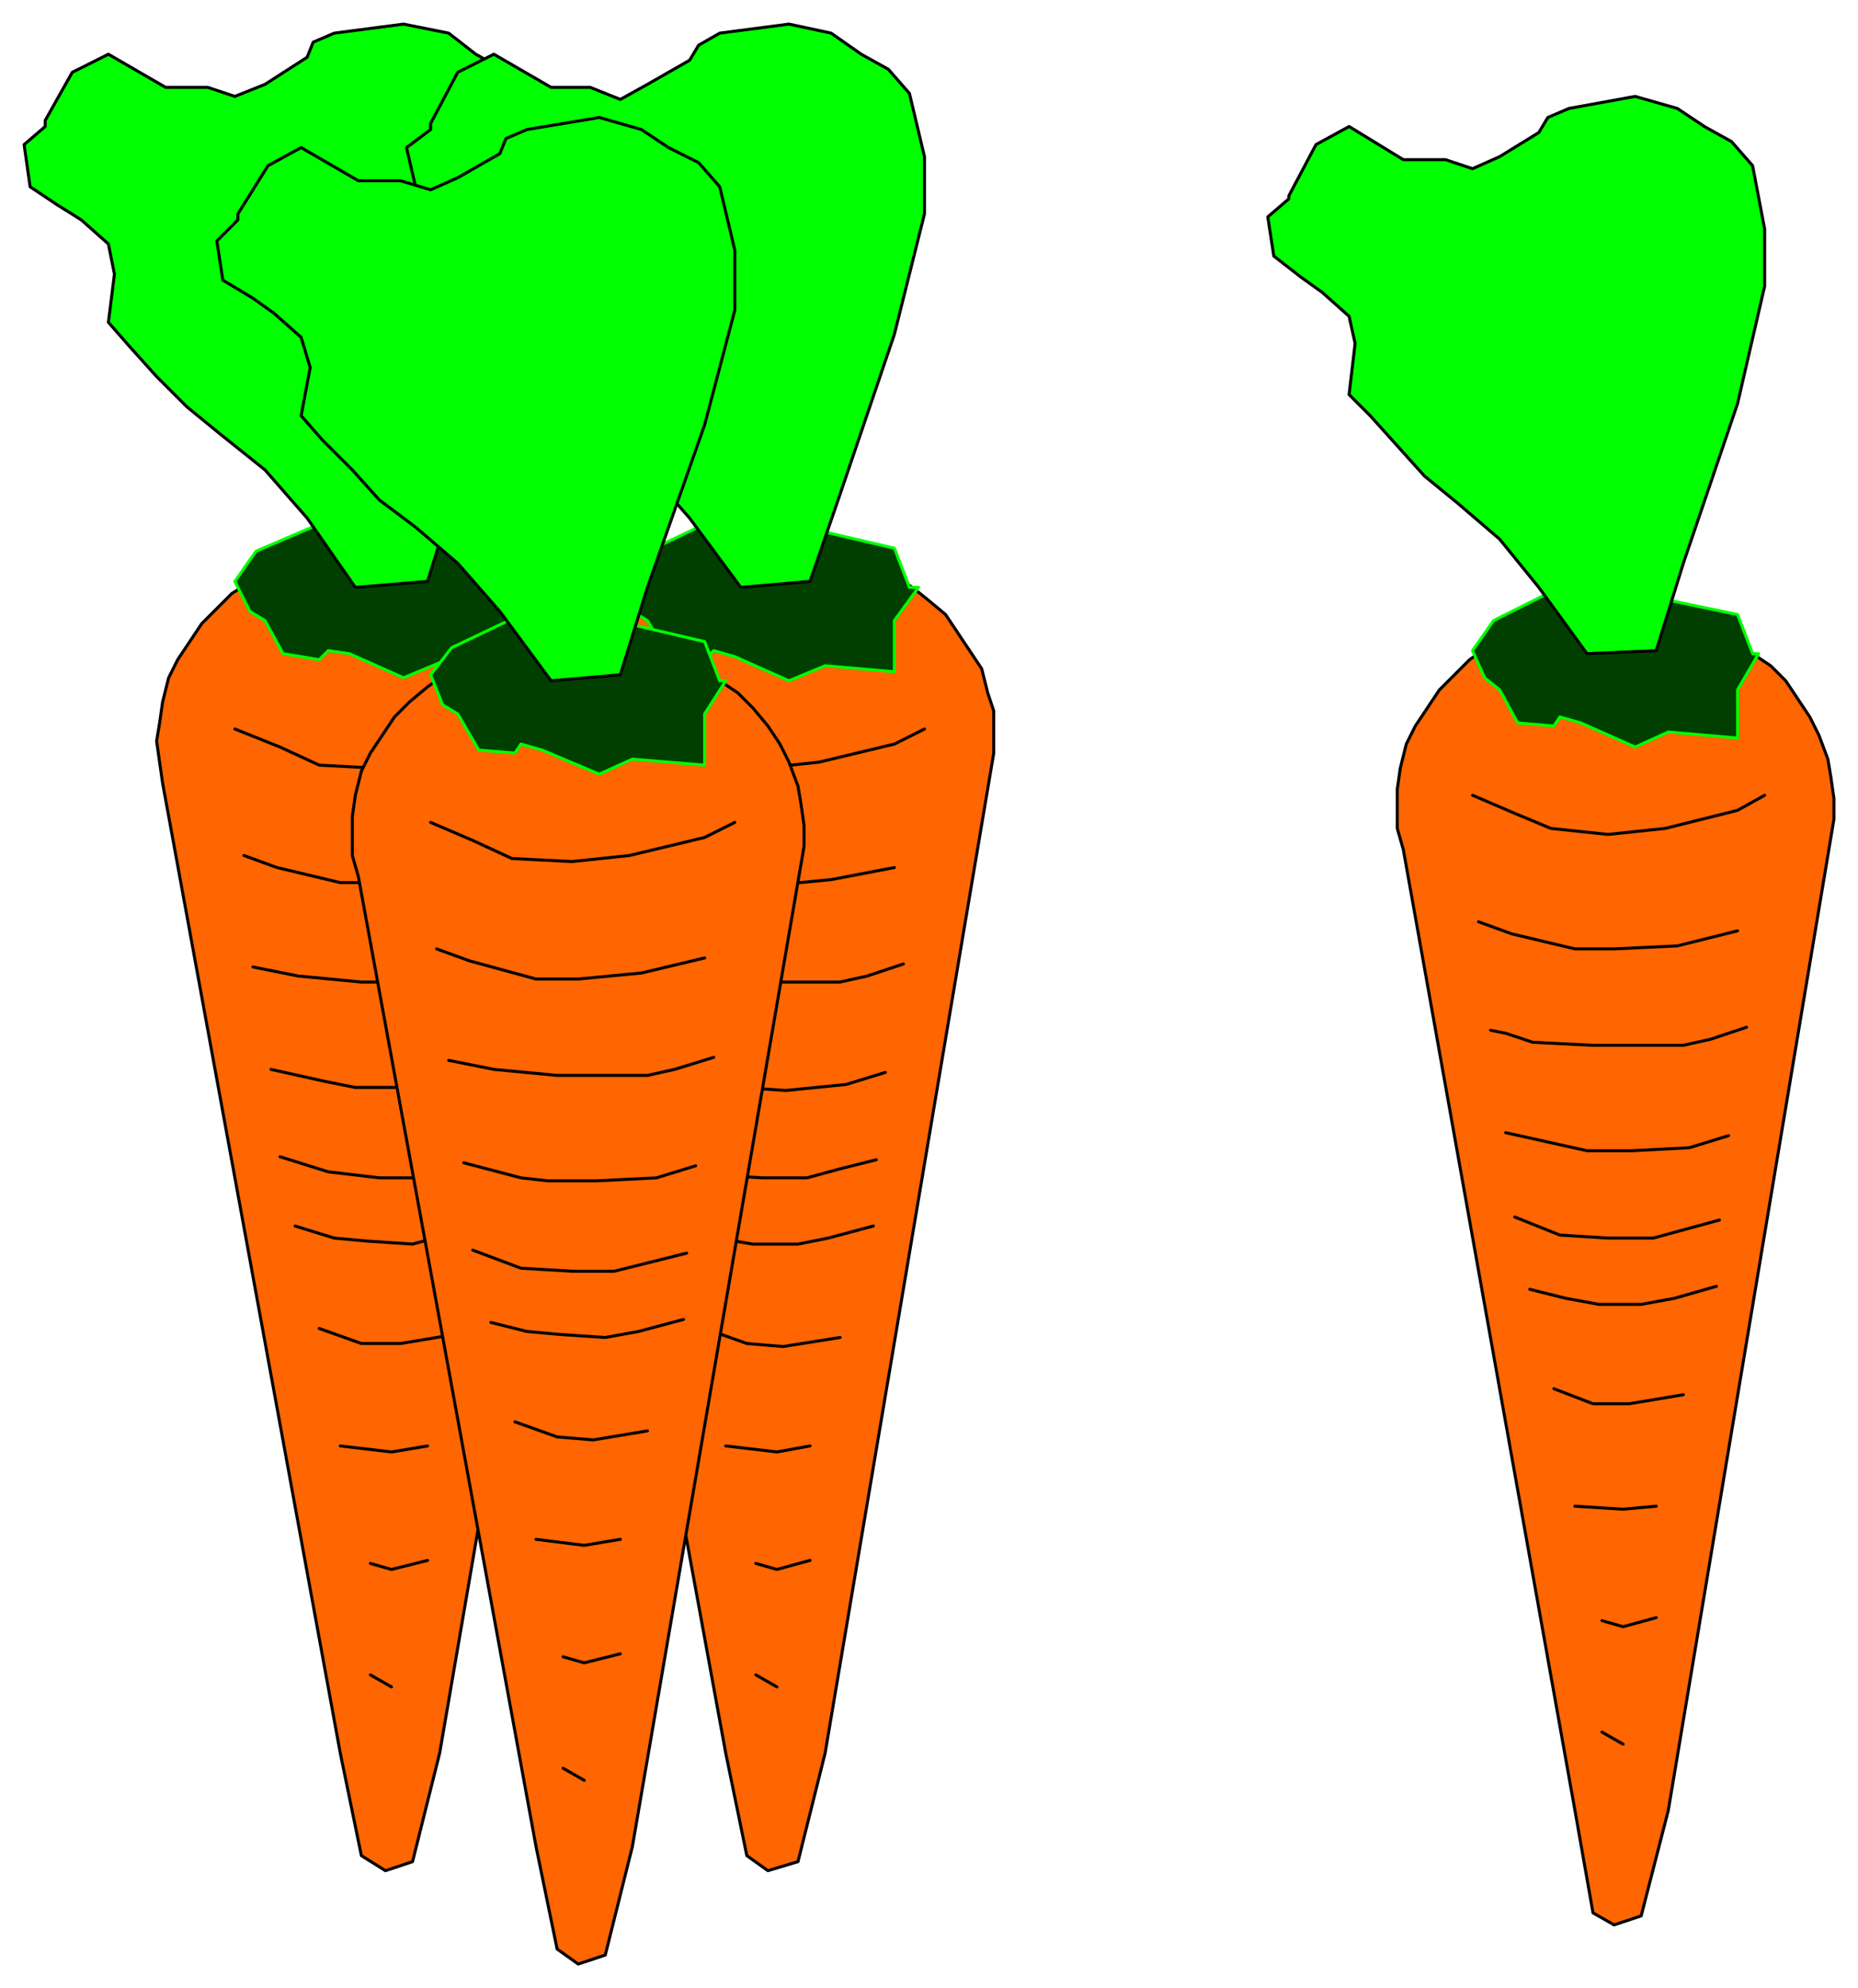
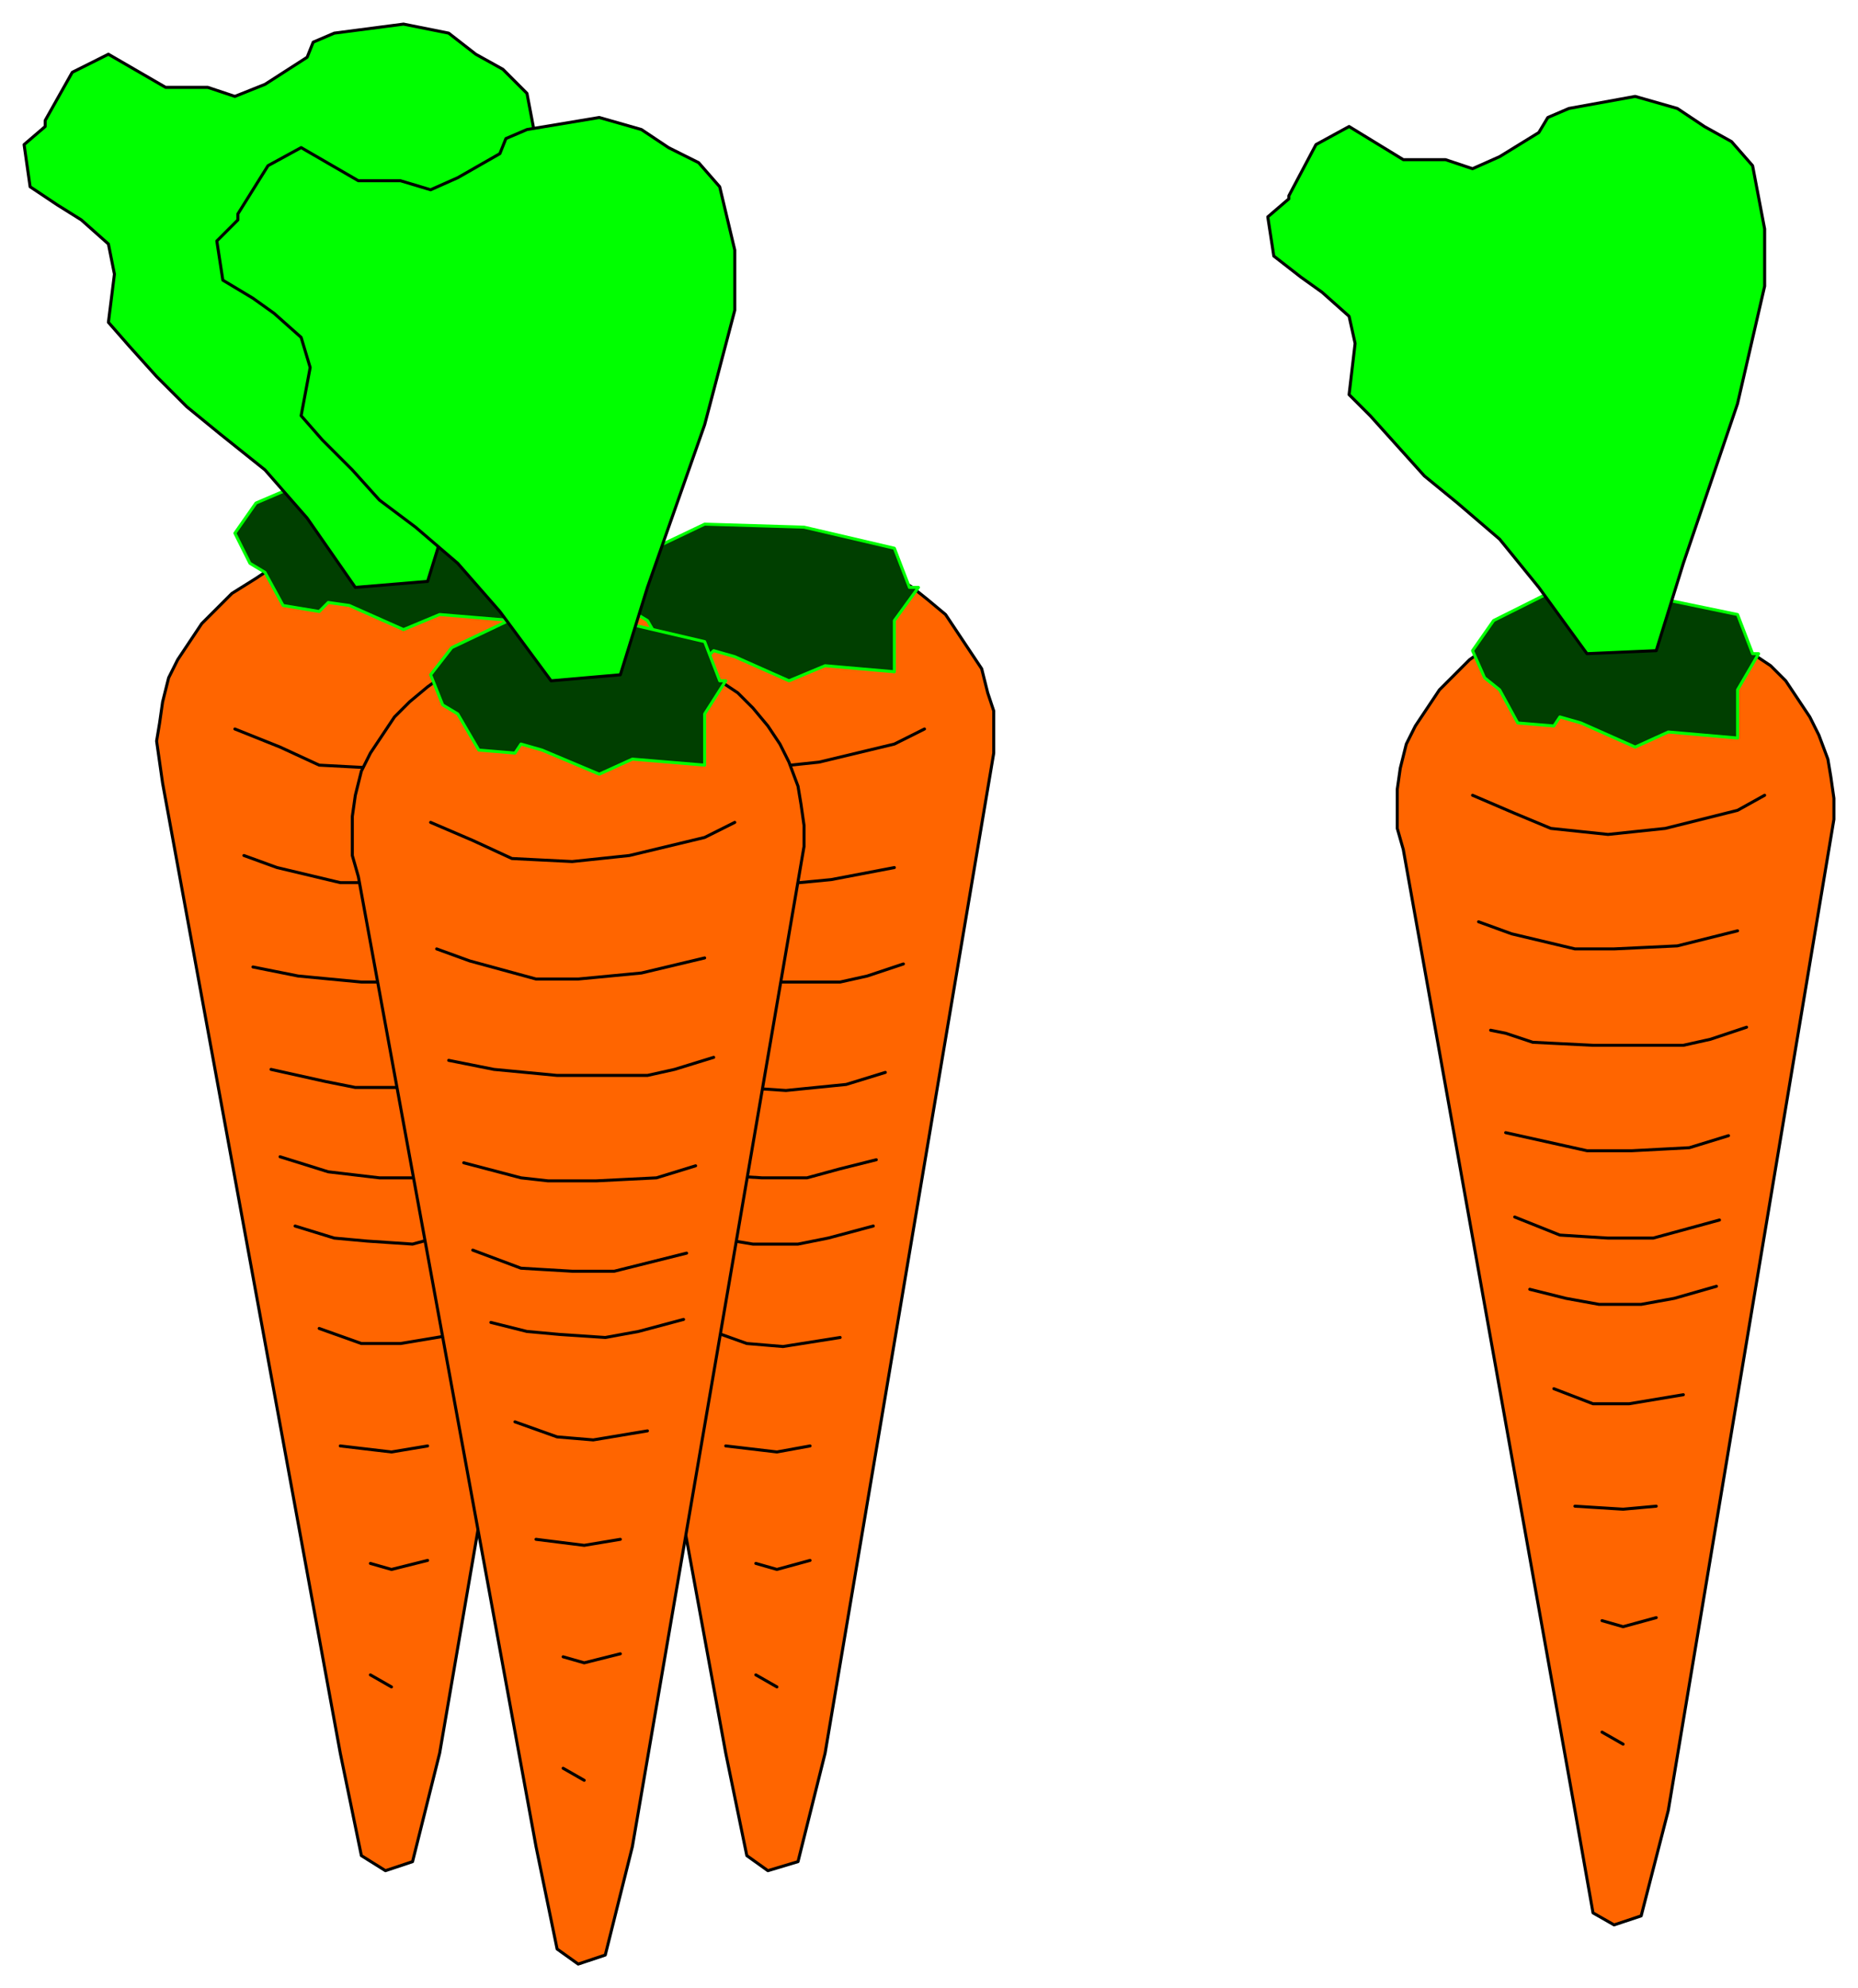
<svg xmlns="http://www.w3.org/2000/svg" fill-rule="evenodd" height="660" preserveAspectRatio="none" stroke-linecap="round" width="617">
  <style>.pen0{stroke:#000;stroke-width:1;stroke-linejoin:round}.brush1{fill:#ff6500}.brush2{fill:#003f00}.pen1{stroke:#0f0;stroke-width:1;stroke-linejoin:round}.brush3{fill:#0f0}</style>
  <path class="pen0 brush1" d="m146 582-9 36-9 3-8-5-7-34-59-322-1-7-1-7 1-6 1-7 2-8 3-6 4-6 4-6 5-5 5-5 8-5 6-4 7-3 8-2 7-2 8-1h17l8 2 7 2 8 2 6 4 8 5 6 4 5 5 5 6 4 6 3 6 3 7 1 7 1 7v7l-57 332z" />
-   <path class="pen1 brush2" d="m177 195-7 11v16l-24-2-12 5-18-8-7-1-3 3-12-2-6-11-5-3-5-10 7-10 21-9 33 1 31 7 5 13h2z" />
+   <path class="pen1 brush2" d="m177 195-7 11l-24-2-12 5-18-8-7-1-3 3-12-2-6-11-5-3-5-10 7-10 21-9 33 1 31 7 5 13h2z" />
  <path class="pen0 brush3" d="m15 40 9-16 12-6 19 11h14l9 3 10-4 14-9 2-5 7-3 23-3 15 3 9 7 9 5 8 8 4 21v19l-9 39-19 54-9 29-24 2-16-23-14-16-15-12-11-9-10-10-9-10-7-8 2-16-2-10-9-8-8-5-9-6-2-14 7-6v-2z" />
  <path class="pen0" fill="none" d="m78 242 15 6 13 6 19 1 19-2 26-6 9-5m-98 42 11 4 21 5h15l21-1 21-5m-86 34 5 1 10 2 21 2h31l9-2 12-4m-82 35 18 4 10 2h16l19-1 13-4m-68 51 13 4 11 1 15 1 11-3 14-3m-56 34 14 5h13l18-3m-38 37 17 2 12-2m-19 39 7 2 12-3m-19 38 7 4M93 384l16 5 17 2h14l12-3 11-3" />
  <path class="pen0 brush1" d="m274 582-9 36-10 3-7-5-7-34-59-322-1-6-1-7v-7l2-7 2-8 2-6 4-6 5-6 4-5 6-5 7-5 7-4 7-3 7-2 8-2 8-1h9l8 1 8 1 7 2 7 3 7 3 8 5 5 4 6 5 4 6 4 6 4 6 2 8 2 6v14l-56 332z" />
  <path class="pen1 brush2" d="m305 195-8 11v17l-23-2-12 5-18-8-7-2-3 3-12-1-7-12-5-3-4-10 7-9 21-10 33 1 30 7 5 13h3z" />
-   <path class="pen0 brush3" d="m143 41 9-17 12-6 19 11h13l10 4 9-5 14-8 3-5 7-4 23-3 14 3 10 7 9 5 7 8 5 21v19l-10 40-18 53-10 29-23 2-17-23-14-16-14-11-11-10-10-10-9-10-7-8 2-16-2-10-10-8-7-5-9-6-3-13 8-6v-2z" />
  <path class="pen0" fill="none" d="m206 242 14 7 13 5 20 1 19-2 25-6 10-5m-99 42 11 4 22 6h14l21-2 21-4m-85 33 5 1 10 3 21 1h31l9-2 12-4m-82 35 18 5 10 1 15 1 20-2 13-4m-68 52 12 3 12 2h15l10-2 15-4m-56 34 14 5 12 1 19-3m-38 36 17 2 11-2m-18 39 7 2 11-3m-18 38 7 4m-37-176 16 6 16 1h15l11-3 12-3" />
  <path class="pen0 brush1" d="m210 613-9 36-9 3-7-5-7-34-59-322-2-7v-13l1-7 2-8 3-6 4-6 4-6 5-5 6-5 7-5 6-4 8-3 7-2 8-2 7-1h10l7 1 8 1 8 2 7 3 7 3 7 5 6 4 5 5 5 6 4 6 3 6 3 8 1 6 1 7v7l-57 332z" />
  <path class="pen1 brush2" d="m241 226-7 11v17l-24-2-11 5-19-8-7-2-2 3-12-1-7-12-5-3-4-10 7-9 21-10 33 1 30 7 5 13h2z" />
  <path class="pen0 brush3" d="m79 71 10-16 11-6 19 11h14l10 3 9-4 14-8 2-5 7-3 24-4 14 4 9 6 10 5 7 8 5 21v20l-10 38-19 54-9 29-23 2-17-23-14-16-14-12-12-9-9-10-10-10-7-8 3-16-3-10-9-8-7-5-10-6-2-13 7-7v-2z" />
  <path class="pen0" fill="none" d="m143 273 14 6 13 6 20 1 19-2 25-6 10-5m-99 42 11 4 22 6h14l21-2 21-5m-85 34 5 1 10 2 21 2h30l9-2 13-4m-83 35 19 5 9 1h16l20-1 13-4m-68 52 12 3 11 1 15 1 11-2 15-4m-56 34 14 5 12 1 18-3m-37 36 16 2 12-2m-19 39 7 2 12-3m-19 38 7 4m-37-176 16 6 17 1h14l12-3 12-3" />
  <path class="pen0 brush1" d="m554 601-9 35-9 3-7-4-6-34-57-319-2-7v-13l1-7 2-8 3-6 4-6 4-6 5-5 5-5 7-5 6-3 7-3 7-3 8-1 7-1h16l8 1 7 2 7 3 7 4 7 4 6 4 5 5 4 6 4 6 3 6 3 8 1 6 1 7v7l-55 329z" />
  <path class="pen1 brush2" d="m584 217-7 12v16l-23-2-11 5-18-8-7-2-2 3-12-1-6-11-5-4-4-9 7-10 20-10 32 2 29 6 5 13h2z" />
  <path class="pen0 brush3" d="m428 65 9-17 11-6 18 11h14l9 3 9-4 13-8 3-5 7-3 22-4 14 4 9 6 9 5 7 8 4 21v19l-9 39-18 53-9 29-23 1-16-22-13-16-14-12-11-9-9-10-9-10-7-7 2-17-2-9-9-8-7-5-9-7-2-13 7-6v-1z" />
  <path class="pen0" fill="none" d="m489 264 14 6 12 5 19 2 19-2 24-6 9-5m-95 42 11 4 21 5h13l21-1 20-5m-82 33 5 1 9 3 20 1h30l9-2 12-4m-80 35 18 4 9 2h15l19-1 13-4m-66 51 12 3 11 2h14l11-2 14-4m-54 34 13 5h12l18-3m-36 37 16 1 11-1m-18 38 7 2 11-3m-18 38 7 4m-36-175 15 6 16 1h15l11-3 11-3" />
</svg>